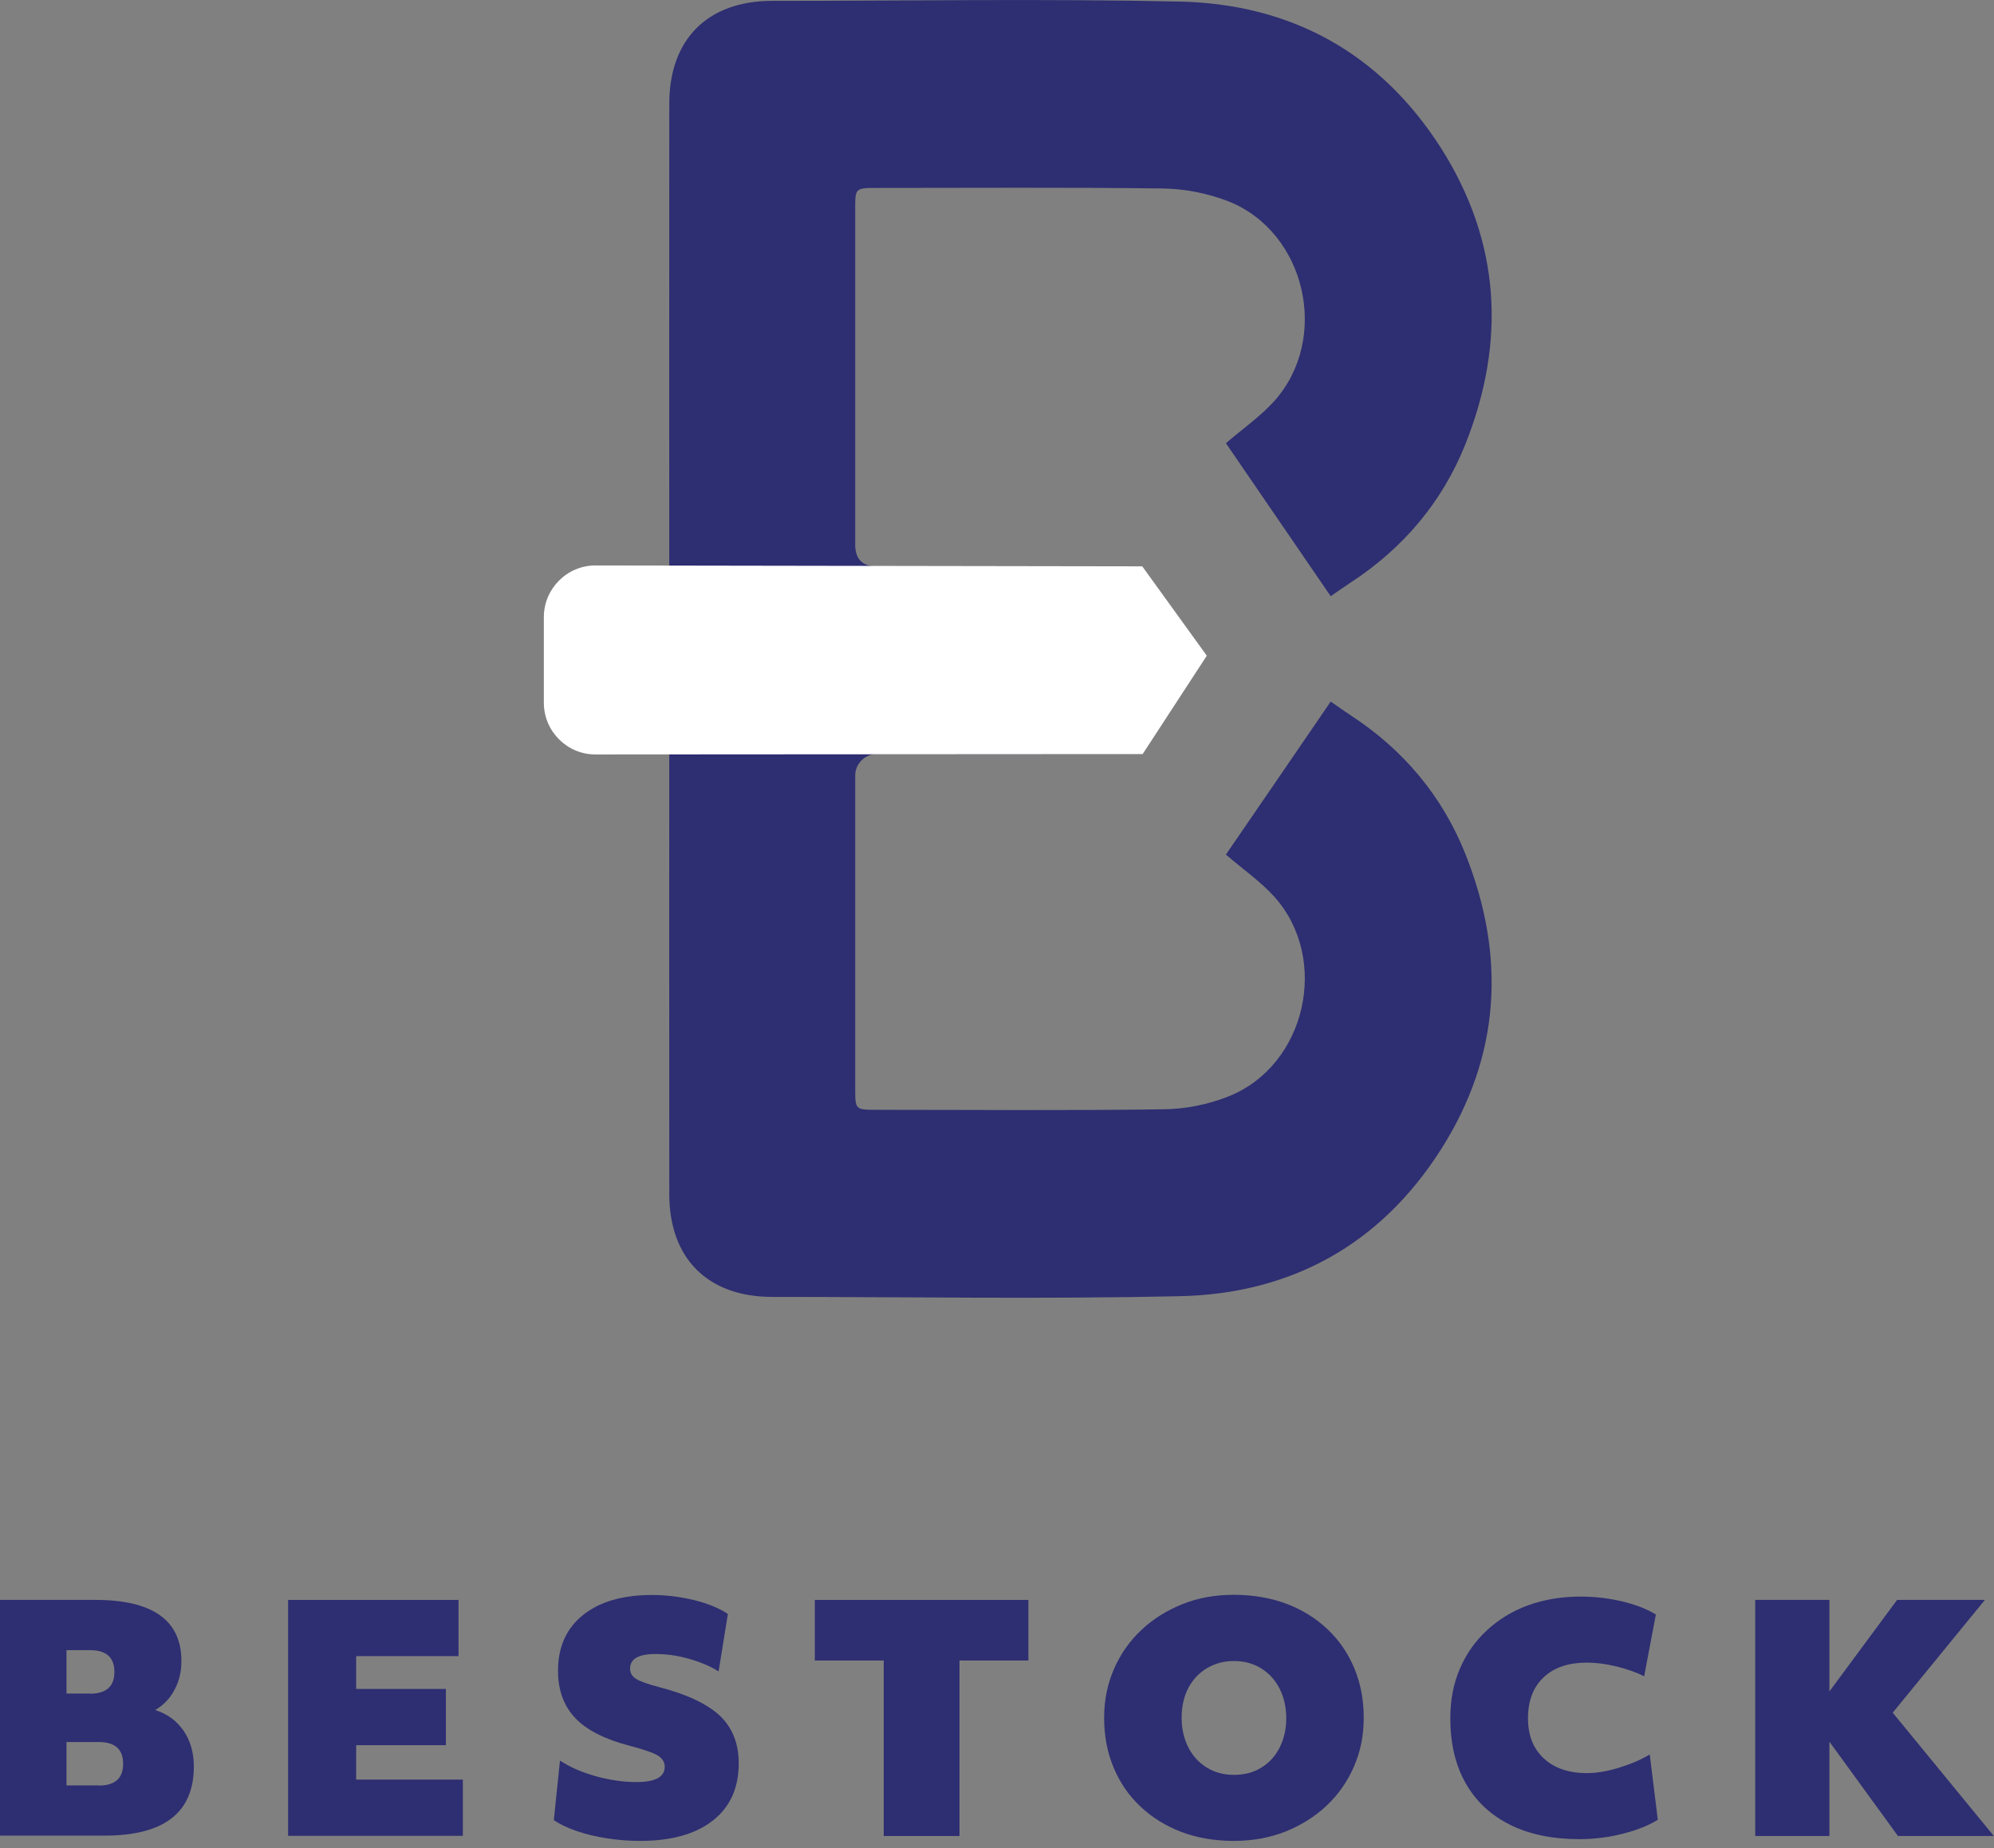
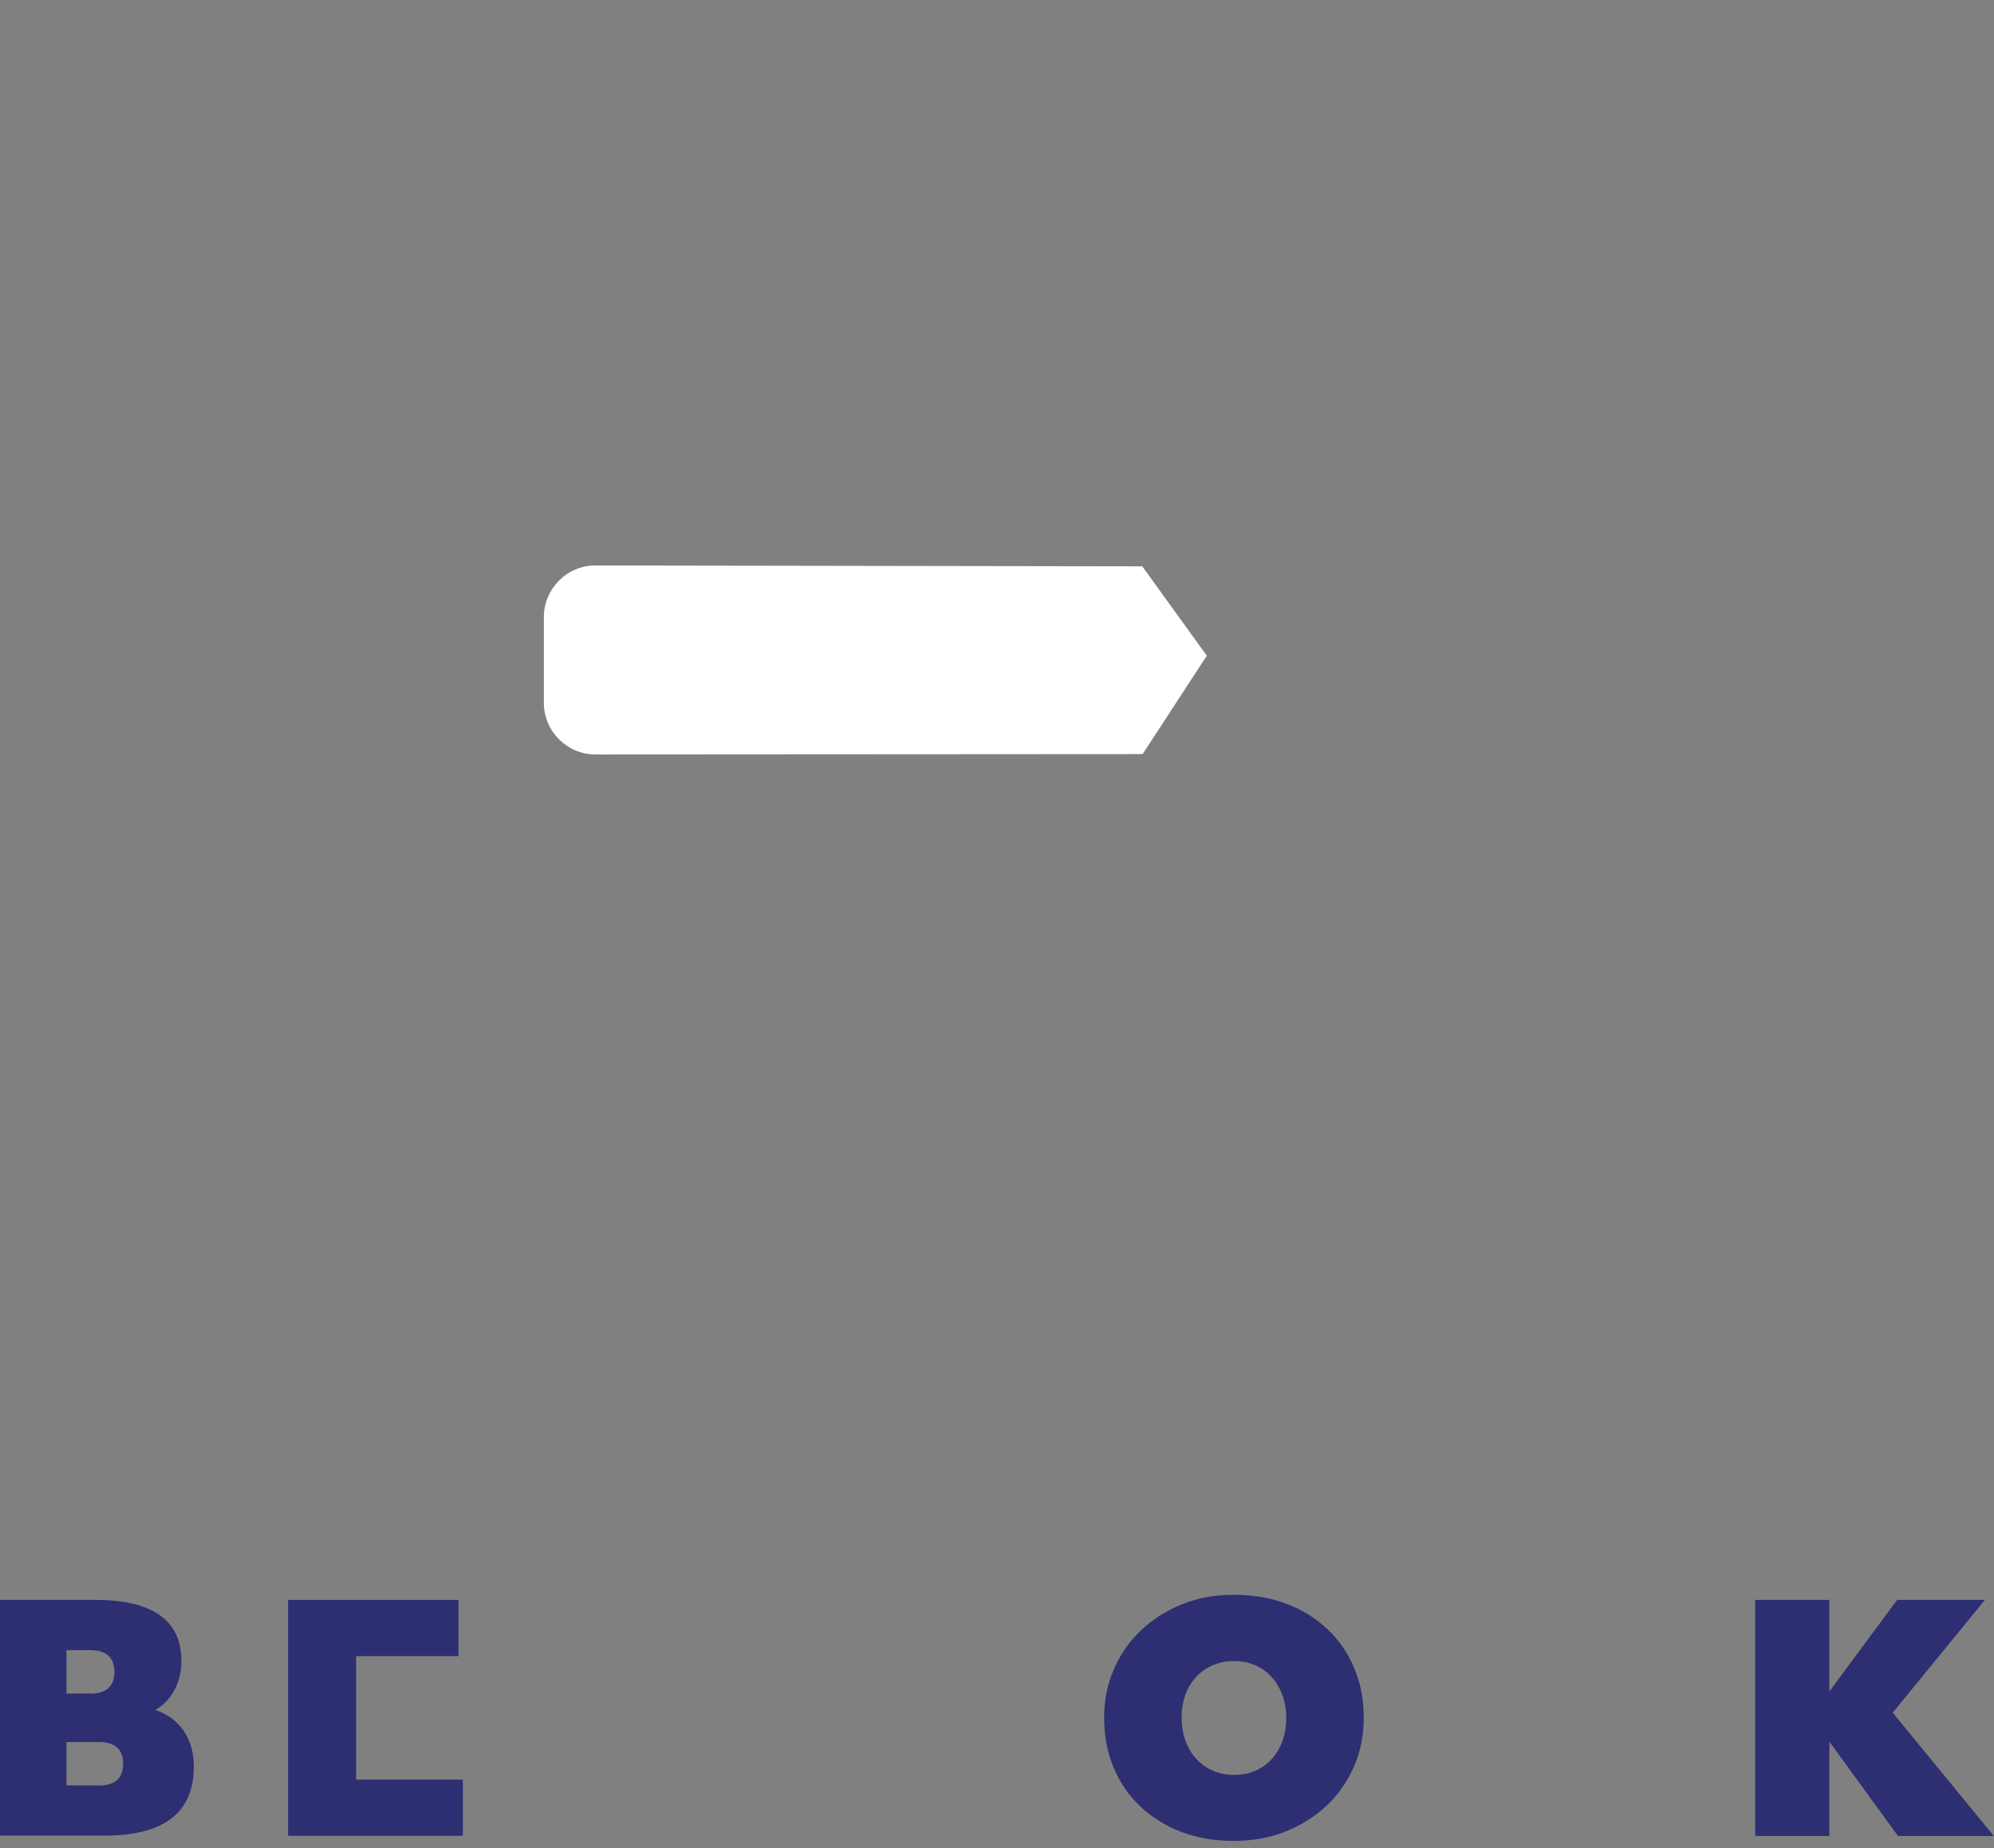
<svg xmlns="http://www.w3.org/2000/svg" width="82" height="76" viewBox="0 0 82 76" fill="none">
  <rect x="0" y="0" width="82" height="76" fill="#808080" stroke="none" />
  <path d="M0 65.795H3.913C6.28 65.795 7.46 66.633 7.46 68.309C7.46 68.749 7.366 69.147 7.172 69.501C6.985 69.855 6.719 70.129 6.381 70.324C6.87 70.476 7.258 70.758 7.546 71.169C7.827 71.581 7.971 72.072 7.971 72.643C7.971 74.543 6.748 75.489 4.295 75.489H0V65.788V65.795ZM3.698 69.652C4.367 69.652 4.705 69.356 4.705 68.757C4.705 68.157 4.367 67.861 3.698 67.861H2.734V69.645H3.698V69.652ZM4.057 73.43C4.726 73.43 5.064 73.134 5.064 72.535C5.064 71.935 4.726 71.639 4.057 71.639H2.734V73.423H4.057V73.43Z" fill="#2E2E72" />
-   <path d="M11.848 65.795H18.855V68.107H14.646V69.457H18.337V71.769H14.646V73.185H19.034V75.497H11.848V65.795V65.795Z" fill="#2E2E72" />
-   <path d="M23.041 72.412C23.451 72.679 23.94 72.889 24.509 73.048C25.084 73.207 25.638 73.286 26.177 73.286C26.947 73.286 27.336 73.077 27.336 72.658C27.336 72.463 27.235 72.304 27.041 72.188C26.846 72.073 26.465 71.943 25.911 71.798C24.883 71.531 24.134 71.155 23.66 70.657C23.185 70.158 22.948 69.508 22.948 68.706C22.948 67.724 23.293 66.965 23.976 66.416C24.66 65.867 25.609 65.593 26.811 65.593C27.393 65.593 27.969 65.665 28.537 65.802C29.105 65.939 29.573 66.135 29.933 66.373L29.551 68.735C29.22 68.526 28.81 68.352 28.328 68.215C27.846 68.078 27.386 68.02 26.954 68.02C26.257 68.02 25.911 68.222 25.911 68.62C25.911 68.8 25.998 68.945 26.163 69.046C26.328 69.147 26.652 69.263 27.12 69.385C28.264 69.681 29.091 70.079 29.609 70.563C30.12 71.054 30.379 71.704 30.379 72.513C30.379 73.525 30.026 74.312 29.314 74.868C28.609 75.424 27.609 75.706 26.321 75.706C25.861 75.706 25.408 75.67 24.947 75.598C24.487 75.526 24.07 75.424 23.696 75.294C23.322 75.164 23.012 75.013 22.775 74.854L23.027 72.412H23.041Z" fill="#2E2E72" />
-   <path d="M36.342 68.287H33.508V65.795H42.291V68.287H39.457V75.504H36.342V68.287V68.287Z" fill="#2E2E72" />
+   <path d="M11.848 65.795H18.855V68.107H14.646V69.457V71.769H14.646V73.185H19.034V75.497H11.848V65.795V65.795Z" fill="#2E2E72" />
  <path d="M50.744 75.706C49.952 75.706 49.233 75.583 48.586 75.338C47.938 75.092 47.37 74.738 46.895 74.29C46.42 73.842 46.053 73.308 45.794 72.686C45.535 72.065 45.406 71.393 45.406 70.649C45.406 69.905 45.543 69.255 45.809 68.641C46.075 68.027 46.449 67.493 46.931 67.037C47.413 66.582 47.981 66.228 48.629 65.968C49.276 65.708 49.981 65.585 50.744 65.585C51.506 65.585 52.254 65.708 52.902 65.954C53.556 66.2 54.117 66.553 54.592 67.001C55.067 67.449 55.434 67.984 55.693 68.605C55.952 69.226 56.081 69.898 56.081 70.642C56.081 71.386 55.945 72.036 55.678 72.65C55.412 73.264 55.038 73.799 54.556 74.254C54.074 74.709 53.506 75.063 52.859 75.323C52.211 75.576 51.506 75.706 50.744 75.706ZM52.895 70.664C52.895 70.201 52.801 69.797 52.621 69.443C52.441 69.089 52.19 68.814 51.866 68.612C51.542 68.41 51.168 68.309 50.744 68.309C50.319 68.309 49.96 68.41 49.629 68.605C49.305 68.8 49.046 69.075 48.866 69.421C48.686 69.768 48.593 70.173 48.593 70.635C48.593 71.097 48.686 71.502 48.866 71.856C49.046 72.21 49.298 72.484 49.621 72.686C49.945 72.889 50.319 72.99 50.744 72.99C51.168 72.99 51.542 72.896 51.866 72.694C52.19 72.499 52.441 72.224 52.621 71.87C52.801 71.516 52.895 71.112 52.895 70.664Z" fill="#2E2E72" />
-   <path d="M68.181 74.832C67.944 74.984 67.649 75.121 67.296 75.244C66.944 75.367 66.57 75.46 66.167 75.533C65.764 75.598 65.361 75.634 64.966 75.634C63.843 75.634 62.894 75.439 62.095 75.041C61.304 74.644 60.7 74.081 60.275 73.337C59.851 72.593 59.642 71.704 59.642 70.657C59.642 69.913 59.772 69.241 60.031 68.634C60.29 68.027 60.657 67.5 61.139 67.052C61.621 66.604 62.182 66.257 62.836 66.019C63.491 65.781 64.21 65.658 64.994 65.658C65.57 65.658 66.138 65.723 66.692 65.853C67.246 65.983 67.714 66.163 68.095 66.395L67.613 68.937C67.275 68.764 66.886 68.634 66.455 68.526C66.023 68.424 65.627 68.374 65.26 68.374C64.498 68.374 63.901 68.576 63.477 68.981C63.052 69.385 62.836 69.942 62.836 70.657C62.836 71.372 63.052 71.906 63.484 72.311C63.915 72.715 64.512 72.918 65.26 72.918C65.649 72.918 66.088 72.846 66.563 72.701C67.037 72.556 67.469 72.376 67.843 72.152L68.174 74.832H68.181Z" fill="#2E2E72" />
  <path d="M72.181 65.795H75.231V69.559L78.015 65.795H81.626L77.835 70.433L81.993 75.504H78.051L75.231 71.625V75.504H72.181V65.802V65.795Z" fill="#2E2E72" />
-   <path d="M55.535 29.408C55.276 29.242 55.031 29.061 54.722 28.852C53.247 31.012 51.801 33.121 50.413 35.144C51.125 35.758 51.837 36.249 52.398 36.87C54.707 39.435 53.708 43.827 50.514 45.091C49.679 45.424 48.737 45.611 47.837 45.619C43.917 45.676 39.989 45.64 36.062 45.64C35.177 45.64 35.169 45.64 35.169 44.773C35.169 39.16 35.169 37.506 35.169 31.893C35.169 31.33 35.666 31.005 36.033 31.005C39.191 31.005 42.349 31.005 45.507 31.005C45.715 31.005 46.312 31.005 46.312 31.005V23.29C46.312 23.29 45.715 23.29 45.507 23.29C42.349 23.29 39.191 23.29 36.033 23.29C35.5 23.29 35.169 23.022 35.169 22.401C35.169 16.788 35.169 14.209 35.169 8.596C35.169 7.737 35.169 7.729 36.062 7.729C39.989 7.729 43.91 7.701 47.837 7.751C48.737 7.766 49.679 7.953 50.514 8.278C53.708 9.543 54.707 13.928 52.398 16.499C51.837 17.12 51.132 17.612 50.413 18.226C51.801 20.256 53.247 22.365 54.722 24.518C55.031 24.308 55.283 24.128 55.535 23.962C57.7 22.553 59.311 20.646 60.261 18.269C61.937 14.065 61.714 9.947 59.254 6.082C56.758 2.174 53.089 0.166 48.521 0.065C42.931 -0.058 37.342 0.036 31.753 0.036C29.113 0.036 27.523 1.604 27.523 4.262C27.515 12.873 27.523 18.442 27.523 27.046C27.523 27.082 27.53 27.111 27.53 27.147C27.53 27.183 27.523 27.212 27.523 27.248C27.523 35.859 27.515 40.504 27.523 49.108C27.523 51.766 29.12 53.334 31.753 53.334C37.342 53.334 42.939 53.428 48.521 53.305C53.089 53.204 56.75 51.196 59.247 47.287C61.714 43.423 61.937 39.305 60.254 35.101C59.304 32.724 57.693 30.81 55.528 29.408H55.535Z" fill="#2E2E72" />
  <path d="M49.629 26.967L46.974 23.29L24.48 23.254C23.322 23.254 22.365 24.207 22.365 25.378V28.903C22.365 30.066 23.314 31.026 24.48 31.026L46.989 31.012L49.622 26.974L49.629 26.967Z" fill="white" />
</svg>